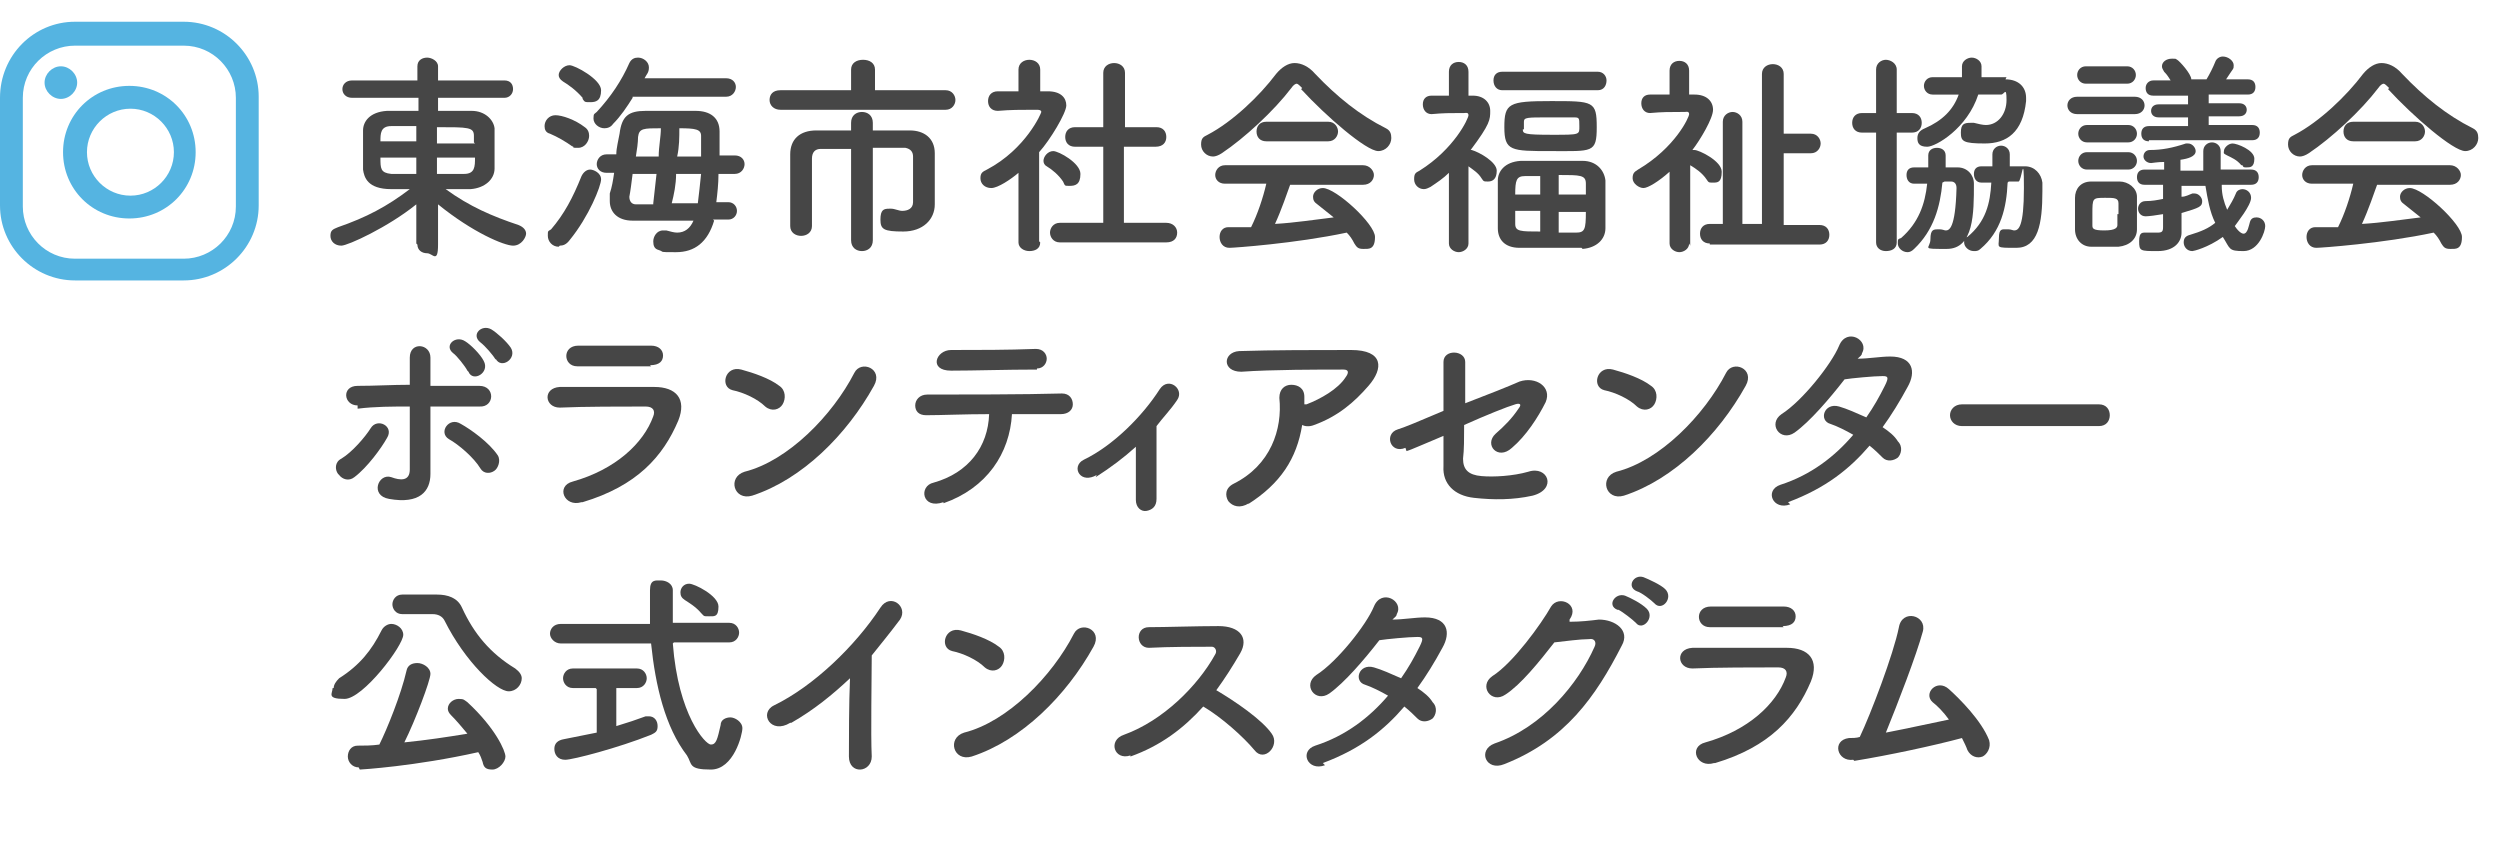
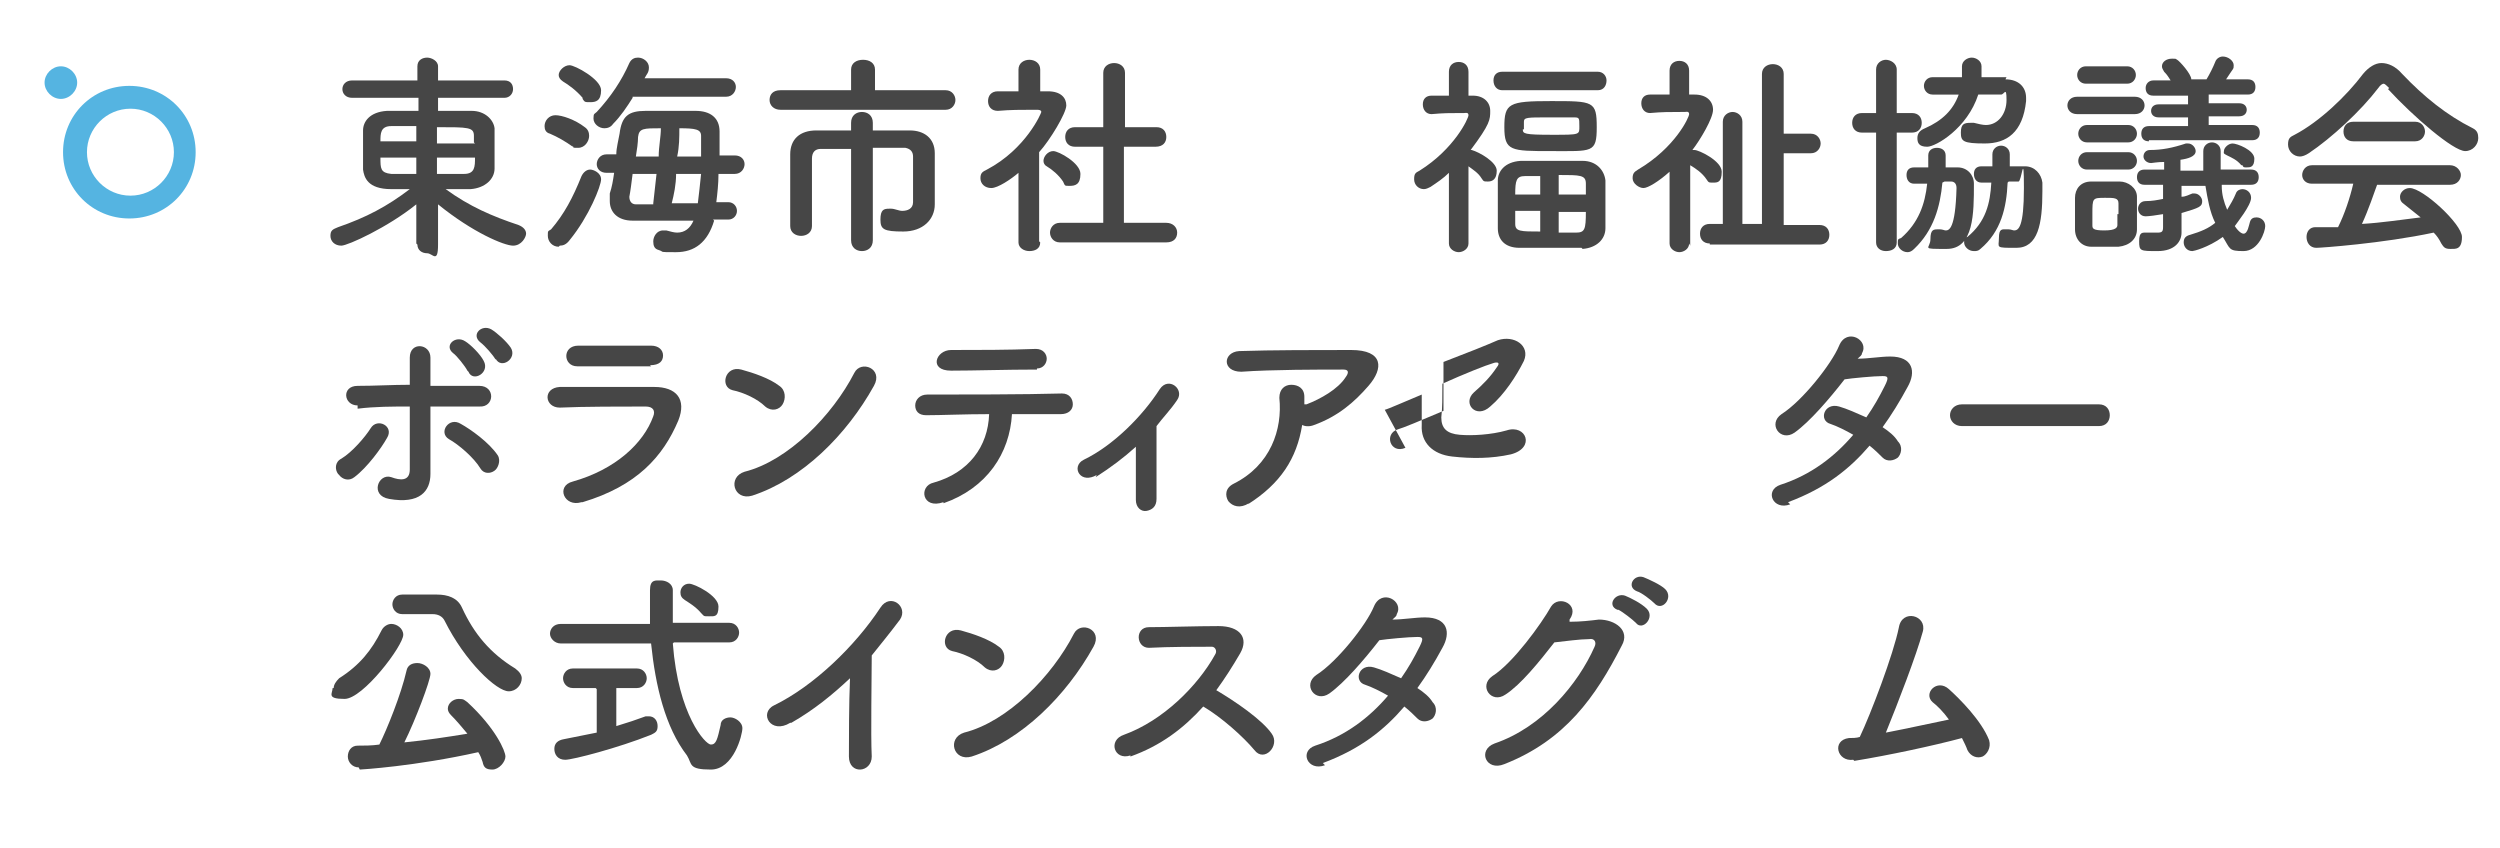
<svg xmlns="http://www.w3.org/2000/svg" id="contents" version="1.1" viewBox="0 0 230 78">
  <g>
    <path d="M38.3,22.4v-3.6c-2.6,2.1-6.3,3.8-6.9,3.8s-1-.4-1-.9.2-.6.7-.8c2.6-.9,4.5-1.9,6.6-3.5-.6,0-1.2,0-1.7,0-2.2,0-2.5-1.1-2.6-1.8,0-.5,0-1.1,0-1.7s0-1.4,0-1.9c0-.8.6-1.7,2.2-1.8.7,0,1.8,0,2.9,0v-1.2h-6.1c-.6,0-.9-.4-.9-.8s.3-.8.9-.8h6v-1.3c0-.6.5-.8.9-.8s1,.3,1,.8v1.3h6.1c.6,0,.8.4.8.8s-.3.8-.8.8h-6.1v1.2c1.1,0,2.2,0,3.1,0,1.2,0,2,.8,2.1,1.6,0,.5,0,1.1,0,1.7s0,1.4,0,2c0,1-.9,1.8-2.2,1.9h-.4c-.6,0-1.3,0-1.9,0,2.2,1.6,4.3,2.5,6.7,3.3.5.2.7.5.7.8s-.4,1.1-1.2,1.1-3.7-1.2-6.9-3.8c0,1.1,0,1.9,0,3.7s-.5.8-1,.8-.9-.3-.9-.8h0ZM38.3,11.6c-.9,0-1.7,0-2.3,0-1,0-1,.7-1,1.4h3.3v-1.5ZM38.3,14.5h-3.3c0,1,0,1.4,1,1.5.7,0,1.5,0,2.3,0v-1.5ZM40.2,14.5v1.5c.9,0,1.7,0,2.5,0,1,0,1-.7,1-1.5h-3.5ZM43.6,13.1c0-.2,0-.4,0-.6,0-.8-.5-.8-3.4-.8v1.5h3.5Z" fill="#464646" stroke-width="0" />
    <path d="M52.7,13.5c-.7-.5-1.4-.9-2.1-1.2-.4-.1-.5-.4-.5-.7,0-.5.4-1,1-1s1.8.4,2.7,1.1c.3.2.4.5.4.8,0,.5-.4,1.1-1,1.1s-.4,0-.5-.2ZM51.4,22.7c-.6,0-1-.5-1-1s0-.4.3-.6c1.2-1.4,2-2.9,2.8-4.9.2-.4.5-.6.8-.6s1,.3,1,.9-1.1,3.4-2.9,5.6c-.3.4-.6.5-.9.5ZM53.6,9c-.6-.7-1.3-1.2-1.8-1.5-.3-.2-.4-.4-.4-.6,0-.4.5-.9,1-.9s2.9,1.3,2.9,2.3-.5,1.1-1,1.1-.5,0-.7-.3ZM58.2,9c-.5.8-1.1,1.7-1.8,2.4-.2.3-.5.4-.8.4-.5,0-1-.4-1-.9s.1-.4.3-.6c1.3-1.4,2.3-2.9,3-4.5.2-.4.5-.5.8-.5.5,0,1,.4,1,.9s-.2.6-.4,1h7.5c.6,0,.9.4.9.8s-.3.9-.9.9h-8.6ZM65.7,20.3c-.6,2-1.8,2.9-3.5,2.9s-1,0-1.6-.2c-.4-.1-.5-.4-.5-.8s.3-1,.9-1,.2,0,.3,0c.4.1.7.2,1,.2.7,0,1.2-.4,1.5-1.1h-5.6s0,0,0,0c-1.4,0-2.1-.8-2.1-1.8s0-.4,0-.7c.2-.6.3-1.2.4-1.9h-.7c-.6,0-.9-.4-.9-.8s.3-.9.9-.9h.9c0-.6.2-1.3.3-1.9.2-1.6.8-2.1,2.4-2.1.9,0,1.9,0,2.9,0s1.2,0,1.7,0c1.3,0,2.2.6,2.2,1.9s0,1.4,0,2.2h1.4c.6,0,.9.4.9.8s-.3.9-.9.9h-1.5c0,.9-.1,1.8-.2,2.6h1.1c.5,0,.8.4.8.8s-.3.8-.8.8h-1.4ZM60.1,18.7c.1-.9.2-1.8.3-2.7h-2.2c-.1.8-.2,1.6-.3,2.1h0c0,.4.2.7.6.7h1.6ZM60.6,14.4c0-.9.2-1.8.2-2.6-1.6,0-2,0-2.1.8,0,.5-.1,1.2-.2,1.8h2.1ZM64.2,18.7c.1-.8.2-1.7.3-2.7h-2.3c0,1-.2,1.9-.4,2.7h2.4ZM64.5,14.4c0-.7,0-1.3,0-1.9s-.5-.7-2-.7c0,.8,0,1.7-.2,2.6h2.2Z" fill="#464646" stroke-width="0" />
    <path d="M79.3,10.1h-7.5c-.6,0-1-.4-1-.9s.3-.9,1-.9h6.5s0-1.9,0-1.9c0-.6.5-.9,1.1-.9s1.1.3,1.1.9v1.9s6.5,0,6.5,0c.6,0,.9.5.9.9s-.3.9-.9.9h-7.6ZM78.3,13.7c-1.1,0-2.2,0-2.8,0-.5,0-.8.3-.8.9,0,.7,0,1.8,0,2.9s0,2.3,0,3.3h0c0,.6-.5.9-1,.9s-1-.3-1-.9v-1.2c0-1.8,0-3.8,0-5.4,0-1.4.9-2.2,2.4-2.2.8,0,1.9,0,3.2,0v-.7c0-.7.5-1,1-1s1,.3,1,1v.7c1.3,0,2.6,0,3.4,0,1.3,0,2.3.7,2.3,2.1,0,.6,0,1.3,0,1.9v1.3c0,.3,0,.8,0,1.5h0c0,1.4-1.1,2.5-2.9,2.5s-2.1-.2-2.1-1.1.3-1,.8-1,.1,0,.2,0c.3,0,.7.2,1,.2.5,0,1-.2,1-.8,0,0,0-2.9,0-4.2,0-.4-.2-.7-.7-.8-.7,0-1.8,0-3,0v8.5c0,.7-.5,1-1,1s-1-.3-1-1v-8.5Z" fill="#464646" stroke-width="0" />
    <path d="M95.7,22.3c0,.6-.5.8-1,.8s-1-.3-1-.8h0s0-6.4,0-6.4c-.7.6-1.9,1.4-2.5,1.4s-1-.4-1-.9.2-.6.6-.8c3.6-1.9,5-5.2,5-5.3,0-.2-.3-.2-.4-.2h-.4c-1.1,0-2,0-3.2.1h0c-.6,0-.9-.4-.9-.9s.3-.9.9-.9c.6,0,1.2,0,1.9,0v-2c0-.6.5-.9,1-.9s1,.3,1,.9v2h.7c1.2,0,1.7.6,1.7,1.3s-1.5,3.2-2.5,4.3c0,3.1,0,8.2,0,8.2h0ZM97.8,16.7c-.4-.6-1-1.1-1.5-1.4-.2-.1-.3-.3-.3-.5,0-.4.4-.9.9-.9s2.5,1.1,2.5,2.1-.5,1.1-1,1.1-.4,0-.6-.4ZM97.5,22.3c-.6,0-.9-.5-.9-.9s.3-.9.9-.9h4s0-7,0-7h-2.6c-.6,0-.9-.4-.9-.9s.3-.9.9-.9h2.6s0-5,0-5c0-.6.5-.9,1-.9s1,.3,1,.9v5s2.9,0,2.9,0h0c.6,0,.9.4.9.9s-.3.9-1,.9h-2.9s0,7,0,7h3.9c.6,0,1,.4,1,.9s-.3.9-1,.9h-9.8Z" fill="#464646" stroke-width="0" />
-     <path d="M119.8,8.1c-.2-.2-.4-.4-.5-.4s-.3.1-.5.4c-1.6,2.1-4.3,4.6-6.4,6-.3.2-.6.3-.8.3-.6,0-1.1-.5-1.1-1.1s.2-.7.6-.9c2.3-1.2,4.8-3.6,6.3-5.6.5-.6,1.1-1,1.7-1s1.3.3,1.9,1c2,2.1,4.1,3.8,6.5,5,.4.2.5.5.5.9,0,.6-.5,1.2-1.2,1.2-1.1,0-4.8-3.2-7.1-5.7ZM118.8,16.7c-.4,1.1-.9,2.6-1.5,3.9,1.8-.1,3.7-.4,5.4-.6-.5-.4-1-.8-1.5-1.2-.3-.2-.4-.4-.4-.7,0-.4.4-.8.9-.8,1.2,0,4.8,3.3,4.8,4.5s-.6,1.1-1.1,1.1-.6-.2-.8-.5c-.2-.4-.4-.7-.7-1-4.7,1-10.4,1.4-10.8,1.4-.6,0-.9-.5-.9-1s.3-.9.8-.9c.7,0,1.4,0,2.1,0,.6-1.2,1.1-2.7,1.4-4h-3.8c-.6,0-.9-.4-.9-.8s.3-.9.9-.9h12.7c.6,0,1,.5,1,.9s-.3.9-1,.9h-6.8ZM116.5,13c-.6,0-.9-.4-.9-.9s.3-.9.9-.9h5.7c.6,0,.9.5.9.9s-.3.9-.9.9h-5.7Z" fill="#464646" stroke-width="0" />
    <path d="M135.1,22.4c0,.5-.5.8-.9.8s-.9-.3-.9-.8h0s0-6.5,0-6.5c-.5.5-1.1.9-1.7,1.3-.2.1-.4.2-.6.2-.5,0-.9-.4-.9-.9s.1-.6.5-.8c3.2-2,4.5-4.8,4.5-5.1s-.3-.2-.4-.2h-.3c-1,0-1.6,0-2.7.1h0c-.5,0-.8-.4-.8-.9s.3-.8.8-.8c.5,0,1.1,0,1.6,0v-2.2c0-.6.4-.9.9-.9s.9.3.9.9v2.2s.4,0,.4,0c1,0,1.6.6,1.6,1.4s0,1.2-1.8,3.6c0,0,0,0,.1,0,.7.2,2.3,1.1,2.3,1.9s-.4,1-.8,1-.4,0-.6-.3c-.3-.5-.8-.8-1.2-1.1,0,3.1,0,7.2,0,7.2h0ZM138.2,8.3c-.5,0-.8-.4-.8-.9s.3-.8.8-.8h8.8c.5,0,.8.4.8.8s-.2.9-.8.9h-8.8ZM145.5,22.8c-.8,0-1.8,0-2.7,0s-2.2,0-3,0c-1.4,0-2-.8-2-1.8,0-.7,0-1.5,0-2.2s0-1.5,0-2.2c0-.8.6-1.7,2.1-1.8.8,0,1.8,0,2.8,0s2,0,2.9,0c1.3,0,2,.9,2.1,1.8,0,.7,0,1.6,0,2.5s0,1.4,0,1.9c0,1-.8,1.8-2.1,1.9ZM142.7,13.9c-3.7,0-4.3,0-4.3-2.2s.4-2.4,4.3-2.4,4.2,0,4.2,2.4-.4,2.2-4.2,2.2ZM141.7,16.2c-.5,0-1,0-1.4,0-.8,0-.9.4-.9,1.7h2.3v-1.8ZM141.7,19.4h-2.3c0,.4,0,.8,0,1.2,0,.7.5.7,2.3.7v-2ZM140.1,11.9c0,.4.1.5,2.7.5s2.5,0,2.5-.8,0-.8-.6-.8c-.6,0-1.5,0-2.3,0-1.9,0-2.2,0-2.2.4v.7ZM145.9,17.9c0-.4,0-.7,0-1,0-.8-.5-.8-2.5-.8v1.8h2.5ZM143.4,19.4v2c.6,0,1.2,0,1.6,0,.8,0,.9-.3.9-1.9h-2.5Z" fill="#464646" stroke-width="0" />
    <path d="M155.4,22.4c0,.5-.5.8-.9.8s-.9-.3-.9-.8h0s0-6.6,0-6.6c-1,.9-2,1.5-2.4,1.5s-1-.4-1-.9.2-.6.5-.8c3.4-2,4.7-4.8,4.7-5.1s-.3-.2-.4-.2h-.3c-1.1,0-1.8,0-2.9.1h0c-.5,0-.8-.4-.8-.9s.3-.8.8-.8c.6,0,1.2,0,1.8,0v-2.2c0-.6.4-.9.9-.9s.9.3.9.9v2.2s.5,0,.5,0c1.1,0,1.7.6,1.7,1.4s-1.2,2.8-1.9,3.7c0,0,0,0,.2,0,.4,0,2.5,1,2.5,2s-.4,1-.8,1-.4,0-.6-.3c-.4-.6-1-1-1.5-1.3,0,3.1,0,7.4,0,7.4h0ZM157.3,22.4c-.6,0-.9-.4-.9-.9s.3-.9.9-.9h1.2v-9.4c0-.6.5-.9.9-.9s.9.3.9.9v9.4h1.8V6.8c0-.6.5-.9,1-.9s1,.3,1,.9v5.5h2.5c.6,0,.9.5.9.9s-.3.9-.9.9h-2.5v6.6h3.3c.6,0,.9.4.9.9s-.3.9-.9.9h-10.1Z" fill="#464646" stroke-width="0" />
    <path d="M172.6,12.2h-1.3c-.6,0-.9-.4-.9-.9s.3-.9.9-.9h1.3v-4c0-.6.5-.9.9-.9s1,.3,1,.9v4h1.4c.6,0,.9.4.9.9s-.3.9-.9.9h-1.4v10.1c0,.6-.5.8-1,.8s-.9-.3-.9-.8v-10.1ZM178.7,16.8c-.2,2.2-.8,4.4-2.6,6.1-.2.2-.4.3-.6.3-.5,0-.9-.4-.9-.8s0-.4.3-.5c1.6-1.4,2.2-3.1,2.4-5-.5,0-.9,0-1.2,0-.5,0-.7-.4-.7-.8s.2-.7.7-.7h1.3v-1.1c0-.5.4-.7.8-.7s.8.2.8.7v1.1h1.1c.9,0,1.5.7,1.5,1.5,0,2.7,0,6-2.5,6s-1.5,0-1.5-.9.3-.9.7-.9.1,0,.2,0c.2,0,.4.1.5.1.3,0,.9-.1,1-3.9,0-.4-.2-.6-.5-.6h-.6ZM184.5,7.3c1.2,0,1.9.7,1.9,1.7s0,.2,0,.3c-.3,2.9-1.8,3.9-3.8,3.9s-2.2-.2-2.2-1,.3-.9.9-.9.2,0,.3,0c.4.1.8.2,1.1.2,1.1,0,1.9-1,1.9-2.3s-.2-.5-.5-.5h-2.1c-1,3.1-3.9,4.8-4.7,4.8s-.9-.4-.9-.8.2-.7.7-.9c1.6-.7,2.6-1.7,3.1-3.1-.7,0-2.3,0-2.4,0-.5,0-.8-.4-.8-.8s.3-.8.8-.8c1,0,1.8,0,2.7,0,0-.3,0-.7,0-1,0-.5.5-.8.9-.8s.9.3.9.8,0,.3,0,1h2.3ZM184.7,16.8c-.1,2.3-.6,4.5-2.5,6.1-.2.2-.4.2-.6.2-.5,0-.9-.4-.9-.8s0-.4.3-.5c1.7-1.4,2.1-3.1,2.2-5h-.9c-.5,0-.7-.4-.7-.8s.2-.7.7-.7h1v-1.1c0-.5.4-.8.8-.8s.8.3.8.8h0v1.1h1.4c.9,0,1.5.7,1.6,1.5v.8c0,3-.4,5.2-2.4,5.2s-1.6,0-1.6-.9.3-.8.7-.8.2,0,.2,0c.2,0,.4.1.5.1.4,0,.9-.3.9-3.9s-.2-.6-.5-.6h-.9Z" fill="#464646" stroke-width="0" />
    <path d="M191.1,10.5c-.6,0-.9-.4-.9-.8s.3-.8.9-.8h5.3c.6,0,.9.4.9.8s-.3.8-.9.8h-5.3ZM194.9,22.7c-.4,0-.8,0-1.3,0s-.8,0-1.2,0c-.9,0-1.5-.7-1.5-1.6,0-.5,0-1,0-1.5s0-1,0-1.4c0-.8.5-1.5,1.5-1.5.4,0,.8,0,1.2,0s.9,0,1.4,0c.8,0,1.6.6,1.6,1.4,0,.5,0,1,0,1.5s0,1,0,1.5c0,.9-.7,1.5-1.7,1.6ZM191.9,7.7c-.5,0-.8-.4-.8-.8s.3-.8.8-.8h3.8c.5,0,.8.4.8.8s-.3.8-.8.8h-3.8ZM192,13.1c-.5,0-.8-.4-.8-.8s.3-.8.8-.8h3.8c.5,0,.8.4.8.8s-.3.8-.8.8h-3.8ZM192,15.6c-.5,0-.8-.4-.8-.8s.3-.8.8-.8h3.8c.5,0,.8.4.8.8s-.3.8-.8.8h-3.8ZM194.9,19.7c0-.4,0-.7,0-1,0-.5-.4-.5-1.2-.5-1.2,0-1.2,0-1.2,1.5s0,.7,0,1c0,.3,0,.5,1.1.5s1.2-.3,1.2-.5c0-.3,0-.6,0-1ZM204.4,17.1c0,.8.2,1.5.5,2.2.3-.5.6-1,.8-1.5.1-.3.4-.4.6-.4.4,0,.8.3.8.8,0,.7-1.3,2.3-1.5,2.6.4.6.7.7.8.7.4,0,.5-.8.6-1.1.1-.3.3-.4.6-.4.4,0,.8.3.8.8s-.6,2.3-2,2.3-1.2-.2-1.9-1.3c-1.4,1-2.7,1.3-2.8,1.3-.5,0-.8-.4-.8-.8s.2-.6.6-.7c1-.3,1.7-.6,2.3-1.1-.5-1-.7-2.2-.9-3.4h-2.2v1c.4,0,.7-.2,1-.3,0,0,.2,0,.2,0,.4,0,.7.4.7.7,0,.5-.2.6-1.9,1.1v1.8c0,0,0,0,0,0,0,.8-.6,1.7-2.2,1.7s-1.7,0-1.7-.9.3-.8.8-.8.1,0,.2,0c.3,0,.5,0,.7,0,.4,0,.5-.1.5-.5v-1.2c-.6.1-1.3.2-1.6.2-.5,0-.7-.4-.7-.7s.2-.7.7-.7c.6,0,1.1-.1,1.6-.2v-1.3h-1.7s0,0,0,0c-.5,0-.7-.3-.7-.7s.2-.7.7-.7h1.8s0-.7,0-.7c-.6,0-1.1.1-1.2.1h0c-.4,0-.7-.3-.7-.6s.2-.6.6-.6c1.1,0,2.1-.2,3.3-.6,0,0,.2,0,.2,0,.4,0,.7.4.7.7,0,.5-.7.7-1.4.8v1h2.1c0-.5,0-1.4,0-1.8,0-.5.4-.8.8-.8s.8.3.8.8v1.7h2.8s0,0,0,0c.5,0,.7.3.7.7s-.2.7-.7.7h-2.7ZM197.7,13c-.5,0-.7-.3-.7-.7s.2-.7.7-.7h3.6s0-.8,0-.8h-2.7c-.5,0-.7-.3-.7-.6s.2-.6.7-.6h2.7s0-.8,0-.8h-3.2c-.5,0-.7-.3-.7-.7s.3-.7.7-.7h1.6c-.2-.3-.3-.5-.6-.8-.1-.2-.2-.3-.2-.5,0-.4.4-.7.9-.7s.3,0,.5.1,1.3,1.3,1.3,1.8h1.4c.3-.5.6-1.1.8-1.6.1-.3.4-.5.7-.5.5,0,1,.4,1,.8s0,.2-.7,1.3h2c.5,0,.7.3.7.7s-.2.7-.7.7h-3.6v.8h2.8c.5,0,.7.3.7.6s-.2.6-.7.6h-2.8s0,.8,0,.8h4c.5,0,.7.3.7.7s-.2.7-.7.7h-9.5ZM206.2,15.2c-.4-.5-.9-.7-1.3-.9s-.3-.2-.3-.4c0-.3.4-.7.8-.7s2,.6,2,1.4-.4.8-.7.8-.3,0-.4-.2Z" fill="#464646" stroke-width="0" />
    <path d="M219.8,8.1c-.2-.2-.4-.4-.5-.4s-.3.1-.5.4c-1.6,2.1-4.3,4.6-6.4,6-.3.2-.6.3-.8.3-.6,0-1.1-.5-1.1-1.1s.2-.7.6-.9c2.3-1.2,4.8-3.6,6.3-5.6.5-.6,1.1-1,1.7-1s1.3.3,1.9,1c2,2.1,4.1,3.8,6.5,5,.4.2.5.5.5.9,0,.6-.5,1.2-1.2,1.2-1.1,0-4.8-3.2-7.1-5.7ZM218.8,16.7c-.4,1.1-.9,2.6-1.5,3.9,1.8-.1,3.7-.4,5.4-.6-.5-.4-1-.8-1.5-1.2-.3-.2-.4-.4-.4-.7,0-.4.4-.8.9-.8,1.2,0,4.8,3.3,4.8,4.5s-.6,1.1-1.1,1.1-.6-.2-.8-.5c-.2-.4-.4-.7-.7-1-4.7,1-10.4,1.4-10.8,1.4-.6,0-.9-.5-.9-1s.3-.9.8-.9c.7,0,1.4,0,2.1,0,.6-1.2,1.1-2.7,1.4-4h-3.8c-.6,0-.9-.4-.9-.8s.3-.9.9-.9h12.7c.6,0,1,.5,1,.9s-.3.9-1,.9h-6.8ZM216.5,13c-.6,0-.9-.4-.9-.9s.3-.9.9-.9h5.7c.6,0,.9.5.9.9s-.3.9-.9.9h-5.7Z" fill="#464646" stroke-width="0" />
    <path d="M31.1,43.6c-.3-.4-.3-1.1.3-1.4,1-.6,2.2-2,2.7-2.8.6-1,2.2-.2,1.5.9-.5.9-1.8,2.7-3,3.6-.5.4-1.1.2-1.4-.2ZM32.9,37.3c-1.3,0-1.5-1.8,0-1.8,1.6,0,3.2-.1,4.8-.1,0-1.1,0-2,0-2.5,0-1.5,1.9-1.3,1.9,0,0,.6,0,1.5,0,2.6,1.5,0,3,0,4.5,0,1.5,0,1.4,2,0,1.9-1.5,0-3,0-4.5,0,0,1.6,0,3.3,0,4.7,0,.6,0,1,0,1.5,0,1.6-1,2.8-3.8,2.3-1.8-.3-1-2.4.2-2,.8.3,1.7.4,1.7-.7,0-1.4,0-3.7,0-5.8-1.6,0-3.2,0-4.8.2ZM44.2,43.1c-.6-1-2-2.2-2.9-2.7-1-.6,0-2.1,1.1-1.4.9.5,2.6,1.7,3.4,2.9.3.5,0,1.2-.3,1.4-.4.3-1,.3-1.3-.2ZM43,34.1c-.2-.4-1-1.4-1.3-1.6-.9-.7.2-1.7,1.1-1.1.5.3,1.4,1.2,1.7,1.8.6,1.1-1,2-1.4,1ZM45.6,33.1c-.2-.4-1-1.3-1.4-1.6-.9-.7.1-1.7,1-1.2.5.3,1.4,1.1,1.8,1.7.6,1-.9,2-1.4,1Z" fill="#464646" stroke-width="0" />
    <path d="M53.5,46.2c-1.6.5-2.4-1.5-.8-1.9,3.9-1.1,6.5-3.5,7.4-6,.2-.5,0-.9-.7-.9-2,0-5.8,0-7.9.1-1.4,0-1.6-1.8,0-1.9,2.6,0,5.9,0,8.7,0,2,0,3,1.1,2.2,3.1-1.4,3.3-3.8,6-8.8,7.5ZM59.9,33.7c-1.9,0-4.6,0-6.8,0-1.3,0-1.4-1.9.1-1.9,1.9,0,4.7,0,6.7,0,.7,0,1.1.4,1.1.9s-.3.9-1.2.9Z" fill="#464646" stroke-width="0" />
    <path d="M70.4,37.4c-.7-.7-2-1.3-3-1.5-1.2-.3-.7-2.3.8-1.9,1.1.3,2.6.8,3.5,1.5.6.4.6,1.2.3,1.7-.3.5-1,.7-1.6.2ZM69.2,45.6c-1.7.5-2.3-1.7-.7-2.2,4-1,8.1-5.2,10.1-9.1.6-1.2,2.7-.4,1.8,1.2-2.5,4.5-6.6,8.6-11.2,10.1Z" fill="#464646" stroke-width="0" />
    <path d="M86.8,46.2c-2,.7-2.3-1.5-.9-1.8,3.2-.9,5-3.3,5.1-6.3-2.2,0-4.4.1-5.8.1-.7,0-1-.4-1-.9s.4-1,1.1-1c2.8,0,9.1,0,12.4-.1.7,0,1,.5,1,1,0,.5-.4.9-1.1.9-1.1,0-2.7,0-4.5,0-.2,3.6-2.3,6.8-6.3,8.2ZM95.4,34c-2.8,0-5.8.1-7.9.1s-1.4-1.9,0-1.9c2.5,0,5.2,0,7.8-.1.7,0,1,.5,1,.9s-.3.9-.9.9Z" fill="#464646" stroke-width="0" />
    <path d="M100.9,43.7c-.7.4-1.3.3-1.6-.1-.3-.4-.2-1,.4-1.3,2.7-1.3,5.4-4,7-6.5.8-1.2,2.3,0,1.6,1-.6.9-1.3,1.6-1.9,2.4,0,1.5,0,5.3,0,6.7,0,.7-.4,1-.9,1.1s-1-.3-1-1c0-1.1,0-3.2,0-4.9-1.1,1-2.3,1.9-3.7,2.8Z" fill="#464646" stroke-width="0" />
    <path d="M114.9,46.3c-.8.5-1.5.3-1.9-.2-.3-.5-.3-1.2.5-1.6,3.4-1.7,4.5-5,4.2-7.9,0-.8.5-1.2,1.1-1.2s1.2.3,1.2,1.1c0,.2,0,.5,0,.7,0,0,0,0,.2,0,1.3-.5,2.9-1.4,3.6-2.5.3-.4.3-.7-.2-.7-2.2,0-6.6,0-9.4.2-1.8,0-1.7-1.8-.2-1.9,2.9-.1,7.3-.1,10.3-.1s3,1.7,1.6,3.3c-1.3,1.5-2.8,2.8-5,3.6-.5.2-.9.1-1.1,0-.5,3.1-2,5.4-5,7.3Z" fill="#464646" stroke-width="0" />
-     <path d="M129.3,41.2c-1.4.6-2-1.3-.7-1.7.4-.1,2.1-.8,4.2-1.7,0-1.6,0-3.3,0-4.5s2-1.1,2,0,0,2.4,0,3.8c2.1-.8,4.1-1.6,5-2,1.5-.5,3,.5,2.4,1.9-.7,1.4-1.8,3.1-3.1,4.2-1.3,1.2-2.6-.3-1.5-1.3.8-.7,1.5-1.4,2.1-2.3.4-.5,0-.5-.3-.4-.7.2-2.7,1-4.7,1.9,0,1.2,0,2.3-.1,3.1,0,1,.5,1.5,1.7,1.6,1.1.1,2.9,0,4.3-.4,1.8-.6,2.7,1.6.4,2.2-1.8.4-3.6.4-5.4.2-1.8-.2-2.9-1.3-2.8-2.9,0-.7,0-1.7,0-2.8-1.7.7-3,1.3-3.4,1.4Z" fill="#464646" stroke-width="0" />
-     <path d="M150.6,37.4c-.7-.7-2-1.3-3-1.5-1.2-.3-.7-2.3.8-1.9,1.1.3,2.6.8,3.5,1.5.6.4.6,1.2.3,1.7-.3.5-1,.7-1.6.2ZM149.4,45.6c-1.7.5-2.3-1.7-.7-2.2,4-1,8.1-5.2,10.1-9.1.6-1.2,2.7-.4,1.8,1.2-2.5,4.5-6.6,8.6-11.2,10.1Z" fill="#464646" stroke-width="0" />
+     <path d="M129.3,41.2c-1.4.6-2-1.3-.7-1.7.4-.1,2.1-.8,4.2-1.7,0-1.6,0-3.3,0-4.5c2.1-.8,4.1-1.6,5-2,1.5-.5,3,.5,2.4,1.9-.7,1.4-1.8,3.1-3.1,4.2-1.3,1.2-2.6-.3-1.5-1.3.8-.7,1.5-1.4,2.1-2.3.4-.5,0-.5-.3-.4-.7.2-2.7,1-4.7,1.9,0,1.2,0,2.3-.1,3.1,0,1,.5,1.5,1.7,1.6,1.1.1,2.9,0,4.3-.4,1.8-.6,2.7,1.6.4,2.2-1.8.4-3.6.4-5.4.2-1.8-.2-2.9-1.3-2.8-2.9,0-.7,0-1.7,0-2.8-1.7.7-3,1.3-3.4,1.4Z" fill="#464646" stroke-width="0" />
    <path d="M164.7,46.4c-1.6.6-2.4-1.3-.9-1.8,2.8-.9,5-2.6,6.7-4.6-.7-.4-1.5-.8-2.1-1-1.1-.3-.6-2,.8-1.6.7.2,1.6.6,2.5,1,.7-1,1.2-1.9,1.7-2.9.4-.8.3-.9-.2-.9-.8,0-2.9.2-3.5.3-1.4,1.8-3.2,3.9-4.6,4.9-1.3.9-2.5-.8-1.2-1.7,1.9-1.2,4.6-4.6,5.3-6.3.7-1.7,2.8-.5,2.1.7,0,.2-.2.3-.4.5,1,0,2.1-.2,3-.2,2.1,0,2.4,1.4,1.6,2.8-.7,1.3-1.5,2.6-2.3,3.7.6.4,1.1.8,1.4,1.3.5.5.3,1.2,0,1.5-.4.3-1,.4-1.4,0-.3-.3-.7-.7-1.2-1.1-1.8,2.1-4,3.9-7.5,5.2Z" fill="#464646" stroke-width="0" />
    <path d="M180.5,39.2c-.7,0-1.1-.5-1.1-1s.4-1,1.1-1h12.6c.7,0,1,.5,1,1s-.3,1-1,1h-12.6Z" fill="#464646" stroke-width="0" />
    <path d="M30.7,63.3c0-.3.2-.6.5-.9,1.9-1.2,3-2.6,3.9-4.4.2-.4.6-.6.9-.6.5,0,1.1.4,1.1,1,0,1-3.7,5.9-5.4,5.9s-1.1-.5-1.1-1ZM33,70.6c-.6,0-1-.5-1-1s.3-1,.9-1c.6,0,1.3,0,2-.1.7-1.4,2-4.6,2.5-6.8.1-.5.5-.7,1-.7s1.2.4,1.2,1-1.4,4.3-2.4,6.3c2-.2,4-.5,5.8-.8-.5-.6-1-1.2-1.5-1.7-.2-.2-.3-.4-.3-.6,0-.5.5-.9,1-.9s.5.1.8.3c2.6,2.4,3.5,4.5,3.5,5s-.6,1.2-1.2,1.2-.8-.2-.9-.7c-.1-.3-.2-.6-.4-.9-5.8,1.3-10.8,1.6-10.9,1.6ZM37,56.5h0c-.6,0-.9-.5-.9-.9s.3-.9.9-.9h3.2c0,0,0,0,0,0,1,0,1.9.3,2.3,1.2,1.1,2.4,2.6,4.2,4.9,5.6.4.3.6.6.6.9,0,.6-.5,1.2-1.2,1.2-1.1,0-4-2.7-5.9-6.5-.2-.4-.6-.6-1.1-.6h-2.9Z" fill="#464646" stroke-width="0" />
    <path d="M61.9,59.2c.5,6.6,3,9.3,3.5,9.3s.6-.5.9-1.8c0-.5.5-.7.9-.7s1.1.4,1.1,1-.8,3.8-2.9,3.8-1.7-.5-2.2-1.3c-2-2.6-2.9-6.4-3.3-10.3h-8.3c-.6,0-1-.5-1-.9s.3-.9,1-.9h8.2c0-1,0-2.1,0-3.1s.5-.9,1-.9,1.1.3,1.1.9h0c0,.5,0,1,0,1.5s0,1,0,1.5h5.2c.6,0,.9.5.9.9s-.3.9-.9.9h-5.1ZM54.8,63.3h-2.1c-.6,0-.9-.5-.9-.9s.3-.9.9-.9h5.9c.6,0,.9.5.9.9s-.3.9-.9.9h-1.9v3.5c1-.3,1.9-.6,2.7-.9.1,0,.2,0,.3,0,.5,0,.8.4.8.9s-.2.6-.6.8c-3,1.2-7.2,2.3-7.9,2.3s-1-.5-1-1,.3-.8.9-.9c1-.2,2-.4,3-.6v-4ZM64.5,56.4c-.5-.6-1.2-1-1.5-1.2-.3-.2-.4-.4-.4-.7,0-.4.3-.8.8-.8s2.7,1.1,2.7,2.1-.4.9-.9.9-.4,0-.7-.3Z" fill="#464646" stroke-width="0" />
    <path d="M72.7,66.5c-1.8,1.1-2.9-.9-1.5-1.6,3.7-1.8,7.5-5.5,9.8-9,.9-1.4,2.6-.1,1.8,1.1-.9,1.2-1.8,2.3-2.6,3.3,0,2-.1,7.3,0,9.3,0,1.5-2.1,1.7-2.1,0,0-1.6,0-4.9.1-7.2-1.6,1.5-3.3,2.9-5.4,4.1Z" fill="#464646" stroke-width="0" />
    <path d="M90.6,61.4c-.7-.7-2-1.3-3-1.5-1.2-.3-.7-2.3.8-1.9,1.1.3,2.6.8,3.5,1.5.6.4.6,1.2.3,1.7-.3.5-1,.7-1.6.2ZM89.4,69.6c-1.7.5-2.3-1.7-.7-2.2,4-1,8.1-5.2,10.1-9.1.6-1.2,2.7-.4,1.8,1.2-2.5,4.5-6.6,8.6-11.2,10.1Z" fill="#464646" stroke-width="0" />
    <path d="M104,69.5c-1.5.5-2.1-1.4-.6-1.9,3.6-1.3,6.8-4.5,8.4-7.4.2-.3,0-.7-.3-.7-1.3,0-4,0-5.8.1-1.2,0-1.3-1.9,0-1.9,1.5,0,4.4-.1,6.4-.1s2.8,1.1,2,2.5c-.7,1.2-1.4,2.3-2.2,3.4,1.7,1,4.2,2.7,5.1,4,.8,1.1-.7,2.7-1.6,1.5-1-1.2-3-3-4.7-4-1.8,2-3.9,3.6-6.7,4.6Z" fill="#464646" stroke-width="0" />
    <path d="M121.9,70.4c-1.6.6-2.4-1.3-.9-1.8,2.8-.9,5-2.6,6.7-4.6-.7-.4-1.5-.8-2.1-1-1.1-.3-.6-2,.8-1.6.7.2,1.6.6,2.5,1,.7-1,1.2-1.9,1.7-2.9.4-.8.3-.9-.2-.9-.8,0-2.9.2-3.5.3-1.4,1.8-3.2,3.9-4.6,4.9-1.3.9-2.5-.8-1.2-1.7,1.9-1.2,4.6-4.6,5.3-6.3.7-1.7,2.8-.5,2.1.7,0,.2-.2.3-.4.5,1,0,2.1-.2,3-.2,2.1,0,2.4,1.4,1.6,2.8-.7,1.3-1.5,2.6-2.3,3.7.6.4,1.1.8,1.4,1.3.5.5.3,1.2,0,1.5-.4.3-1,.4-1.4,0-.3-.3-.7-.7-1.2-1.1-1.8,2.1-4,3.9-7.5,5.2Z" fill="#464646" stroke-width="0" />
    <path d="M144.5,57.2c.9,0,1.8-.1,2.6-.2,1.5,0,2.9,1,2.1,2.4-2.4,4.7-5.2,8.7-10.8,10.9-1.7.7-2.5-1.3-.9-1.9,4.4-1.5,7.7-5.5,9.2-8.9.2-.4,0-.8-.5-.7-.8,0-2.3.2-3.2.3-1.4,1.8-3.1,3.9-4.5,4.8-1.3.9-2.5-.8-1.2-1.7,1.9-1.2,4.5-4.8,5.4-6.4.7-1.1,2.7-.2,1.7,1.2v.2ZM148.8,56.1c-1-.4-.2-1.6.7-1.3.5.2,1.5.7,2,1.2.8.8-.4,2.1-1,1.3-.3-.3-1.2-1-1.6-1.2ZM150.6,54.4c-1-.4-.3-1.6.6-1.3.5.2,1.6.7,2,1.1.8.8-.3,2.1-1,1.3-.3-.3-1.2-1-1.6-1.1Z" fill="#464646" stroke-width="0" />
-     <path d="M157.7,70.2c-1.6.5-2.4-1.5-.8-1.9,3.9-1.1,6.5-3.5,7.4-6,.2-.5,0-.9-.7-.9-2,0-5.8,0-7.9.1-1.4,0-1.6-1.8,0-1.9,2.6,0,5.9,0,8.7,0,2,0,3,1.1,2.2,3.1-1.4,3.3-3.8,6-8.8,7.5ZM164.1,57.7c-1.9,0-4.6,0-6.8,0-1.3,0-1.4-1.9.1-1.9,1.9,0,4.7,0,6.7,0,.7,0,1.1.4,1.1.9s-.3.9-1.2.9Z" fill="#464646" stroke-width="0" />
    <path d="M170.5,69.9c-1.5.2-2-1.8-.4-2,.3,0,.7,0,1-.1,1-2.1,3.1-7.6,3.6-10.1.3-1.7,2.6-1.1,2.2.4-.6,2.2-2.3,6.6-3.4,9.3,2.1-.4,4.3-.9,5.8-1.2-.5-.7-1.1-1.3-1.5-1.6-.9-.8.4-2.2,1.5-1.2,1,.9,3,2.9,3.7,4.7.2.7-.2,1.3-.6,1.5-.5.2-1.1,0-1.4-.6-.1-.3-.3-.7-.5-1.1-2.6.7-6.8,1.6-9.9,2.1Z" fill="#464646" stroke-width="0" />
  </g>
  <g>
-     <path d="M0,19v-10C0,5.1,3.1,2,6.9,2h10c3.8,0,6.9,3.1,6.9,6.9v10c0,3.8-3.1,6.9-6.9,6.9H6.9c-3.8,0-6.9-3.1-6.9-6.9ZM6.9,4.2c-2.6,0-4.8,2.1-4.8,4.8v10c0,2.6,2.1,4.8,4.8,4.8h10c2.6,0,4.8-2.1,4.8-4.8v-10c0-2.6-2.1-4.8-4.8-4.8H6.9Z" fill="#55b4e1" stroke-width="0" />
    <path d="M5.8,14c0-3.4,2.7-6.1,6.1-6.1s6.1,2.7,6.1,6.1-2.7,6.1-6.1,6.1-6.1-2.7-6.1-6.1ZM8,14c0,2.2,1.8,4,4,4s4-1.8,4-4-1.8-4-4-4-4,1.8-4,4Z" fill="#55b4e1" stroke-width="0" />
    <path d="M4.1,7.6c0,.8.7,1.5,1.5,1.5s1.5-.7,1.5-1.5-.7-1.5-1.5-1.5-1.5.7-1.5,1.5Z" fill="#55b4e1" stroke-width="0" />
  </g>
</svg>